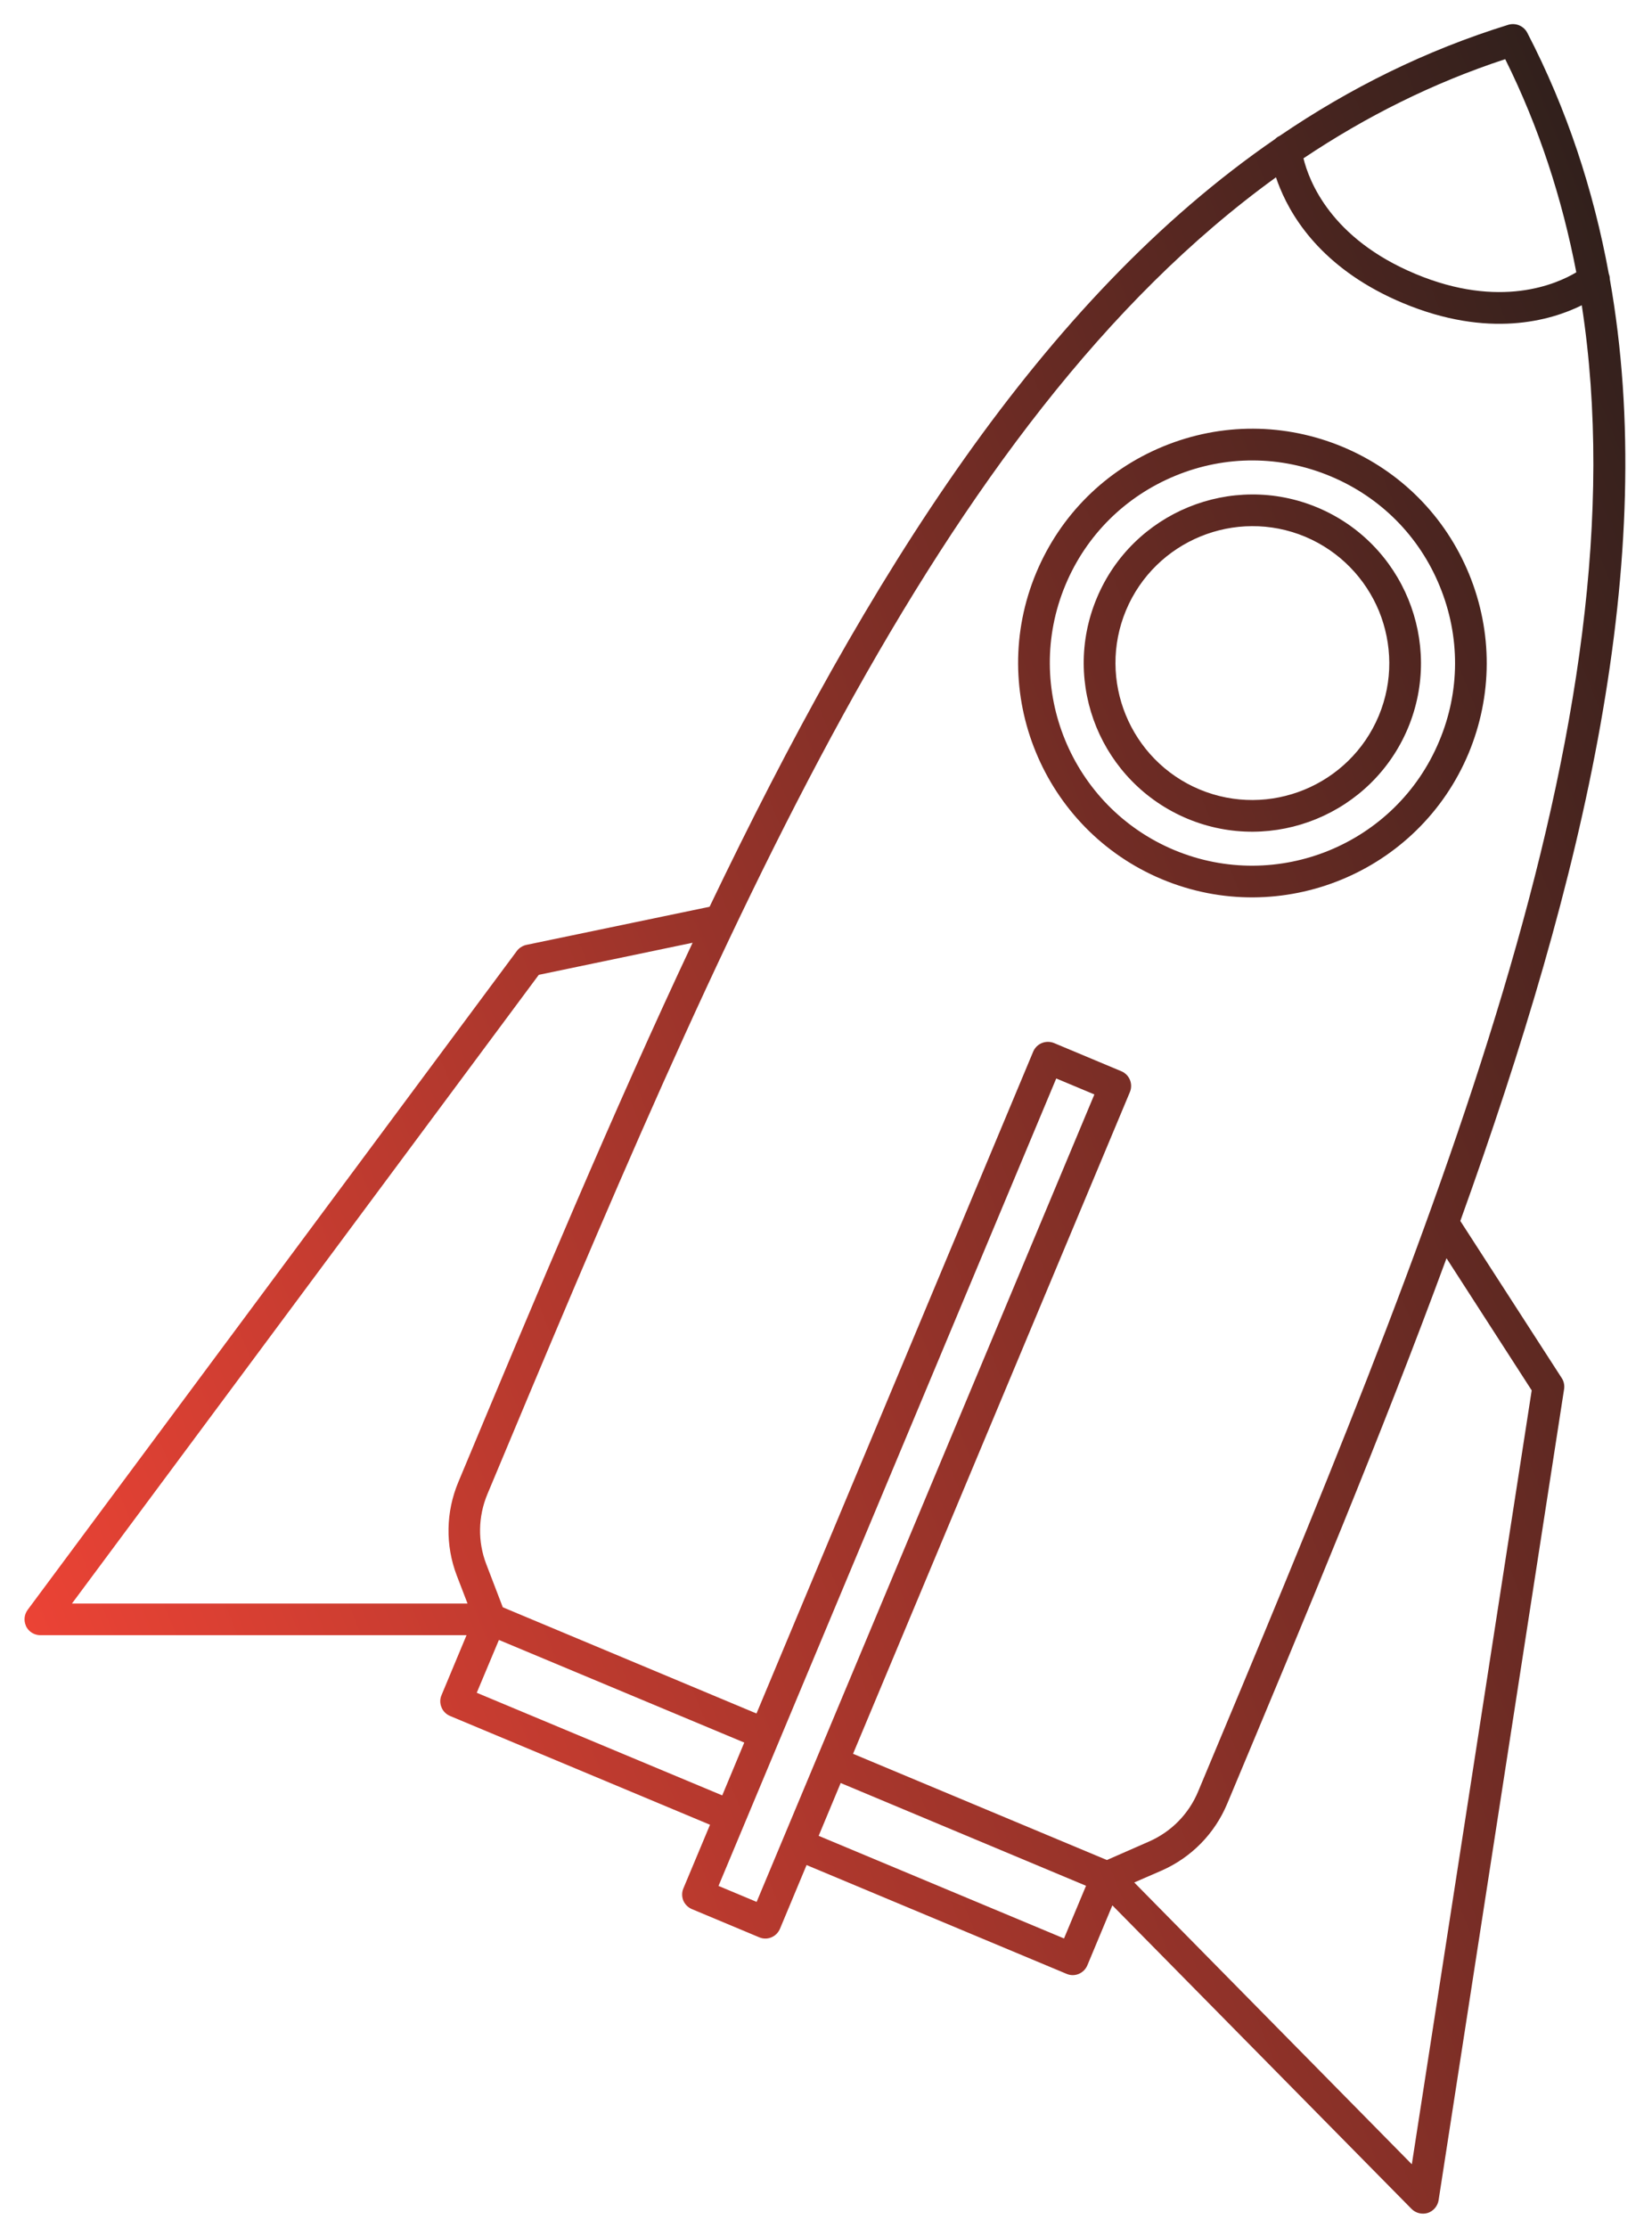
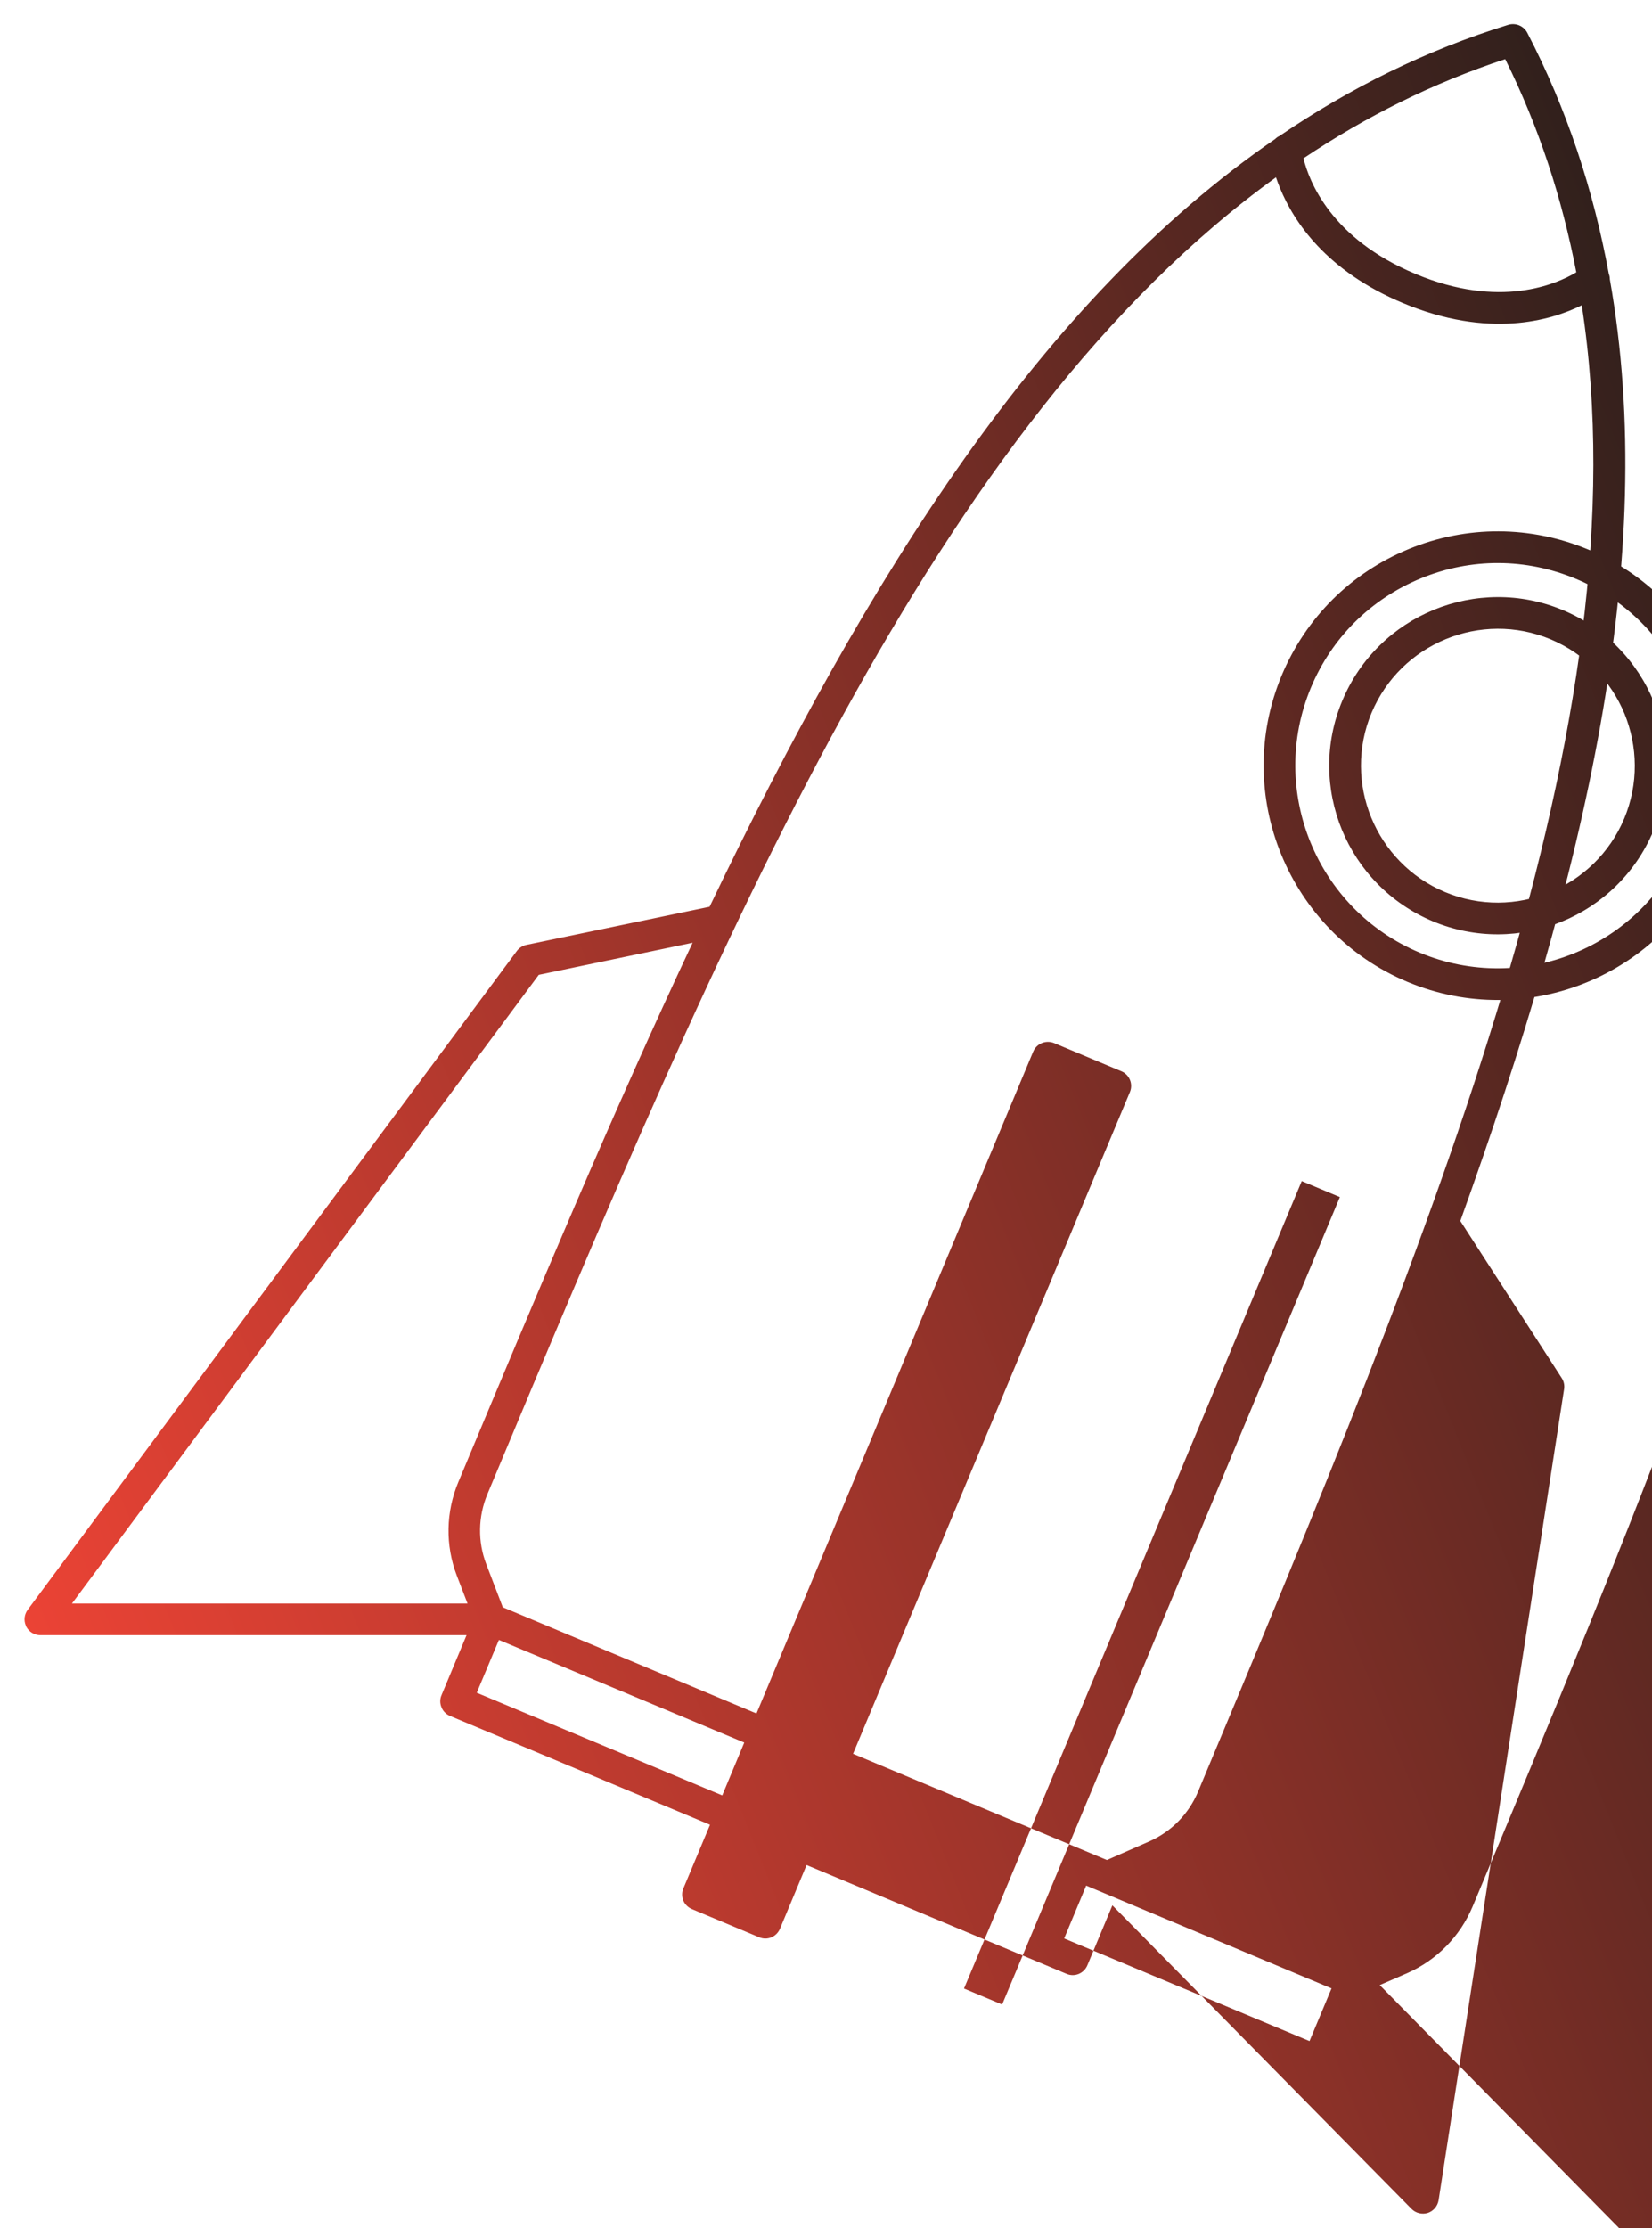
<svg xmlns="http://www.w3.org/2000/svg" id="svg2" height="1548" width="1148" viewBox="0 0 1148 1548" version="1.2">
  <title id="title1">Design Foguete  Propagre Ads</title>
  <defs id="defs2">
    <linearGradient gradientTransform="matrix(-1283.771,526.524,-526.527,-1283.778,1321.996,652.358)" gradientUnits="userSpaceOnUse" x2="1" id="g1">
      <stop style="stop-color:#30201c;stop-opacity:1;" id="stop1" stop-color="#222222" offset="0" />
      <stop id="stop2" stop-color="#ec4335" offset="1" />
    </linearGradient>
  </defs>
  <style id="style2">
		.s0 { fill: url(#g1) } 
	</style>
-   <path d="m999.7 1528.7l87.2-563.5c0.4-2.7-0.1-5.4-1.6-7.7l-70.5-109.2c86.8-241.1 138.3-460.5 103.9-654.3 0-1.2-0.2-2.5-0.7-3.7-10.7-58.2-29-114.2-56.7-167.6-2.5-4.7-8-7-13.1-5.5-57.5 17.8-110.2 44-159.1 77.3-1.2 0.5-2.2 1.3-3 2.1-162.2 111.6-282.3 302.3-393 533.4l-127.4 26.5c-2.6 0.6-5 2.1-6.6 4.3l-339.9 457.7c-2.3 3.2-2.8 7.2-1.3 10.8q0.1 0.4 0.3 0.8c1.9 3.7 5.7 6 9.9 6h296.1l-17.4 41.7c-1.2 2.8-1.1 5.8 0 8.4 1 2.6 3.1 4.8 5.9 6l180.7 75.6-18.5 44.2c-1.2 2.8-1.1 5.8-0.1 8.4 1.1 2.6 3.2 4.8 6 6l46.8 19.6c5.6 2.4 12-0.3 14.4-5.9l18.5-44.3 180.7 75.6c5.6 2.4 12-0.3 14.4-5.9l17.4-41.7 207.9 210.9c3 3 7.3 4 11.3 2.8 3.9-1.3 6.8-4.7 7.5-8.8zm-214.5-770c2.3-5.6-0.3-12-5.9-14.4l-46.8-19.6c-5.7-2.3-12.1 0.3-14.5 5.9l-192.3 459.9-176.3-73.8-11.5-30c-6-15.7-5.7-33 0.8-48.6 164.8-394.1 311.3-743.8 548-914.9 0.8 2.4 1.7 4.9 2.8 7.5 9.6 23.4 32.2 57.6 85.5 79.9 59.4 24.8 102.6 12.2 124.2 1.5 44.4 288.7-101.7 638.6-266.6 1032.6-6.5 15.6-18.6 27.9-34 34.7l-29.4 12.9-176.4-73.8zm260.8-717.6c23.5 47.3 39.5 96.7 49.4 148.1-13.7 8.2-53.1 25.7-111.8 1.1-58.9-24.6-74-64.7-77.8-80.3 43.5-29.1 90-52.4 140.2-68.9zm-996 1073l324.4-436.8 106.9-22.3c-55 116.8-107.9 243.3-162.8 374.7-8.7 20.8-9.1 43.9-1.1 64.9l7.5 19.5zm281.3 62l15.4-36.7 170.5 71.3-15.3 36.7zm168 134.2l234.7-561 26.5 11.1-234.7 561zm69.6-34.8l15.3-36.7 170.5 71.4-15.3 36.6zm219.3 32.4l19.1-8.3c20.6-9.1 36.8-25.6 45.5-46.4 55-131.3 107.8-257.8 152.4-379l59.2 91.8-83.3 537.7zm232.7-909c-16.5-40.2-47.7-71.6-87.8-88.4-40.1-16.7-84.4-16.9-124.6-0.4-40.2 16.5-71.6 47.7-88.4 87.8-17.3 41.4-16.2 86-0.3 124.6 15.8 38.5 46.3 71.1 87.7 88.4 82.8 34.6 178.3-4.6 213-87.4 16.7-40.1 16.9-84.3 0.4-124.6zm-204.9 191.7c-71.6-30-105.5-112.6-75.6-184.2 14.5-34.7 41.7-61.6 76.5-75.9 34.8-14.3 73-14.1 107.7 0.4 34.7 14.5 61.7 41.6 75.9 76.4 14.3 34.8 14.2 73.1-0.4 107.7-29.9 71.6-112.5 105.5-184.1 75.6zm99.5-238c-59.6-24.9-128.4 3.3-153.3 62.9-12.5 29.8-11.7 61.9-0.3 89.7 11.4 27.7 33.4 51.1 63.2 63.6 59.6 24.9 128.3-3.3 153.3-62.9 24.9-59.6-3.3-128.3-62.9-153.3zm-81.9 195.9c-48.4-20.3-71.3-76.1-51.1-124.5 20.3-48.4 76.1-71.3 124.5-51.1 24.2 10.2 42 29.2 51.3 51.7 9.2 22.6 9.9 48.6-0.2 72.8-20.3 48.4-76.1 71.3-124.5 51.1z" class="s0" id="Path 4" />
+   <path d="m999.7 1528.7l87.2-563.5c0.4-2.7-0.1-5.4-1.6-7.7l-70.5-109.2c86.8-241.1 138.3-460.5 103.9-654.3 0-1.2-0.2-2.5-0.7-3.7-10.7-58.2-29-114.2-56.7-167.6-2.5-4.7-8-7-13.1-5.5-57.5 17.8-110.2 44-159.1 77.3-1.2 0.5-2.2 1.3-3 2.1-162.2 111.6-282.3 302.3-393 533.4l-127.4 26.5c-2.6 0.6-5 2.1-6.6 4.3l-339.9 457.7c-2.3 3.2-2.8 7.2-1.3 10.8q0.1 0.4 0.3 0.8c1.9 3.7 5.7 6 9.9 6h296.1l-17.4 41.7c-1.2 2.8-1.1 5.8 0 8.4 1 2.6 3.1 4.8 5.9 6l180.7 75.6-18.5 44.2c-1.2 2.8-1.1 5.8-0.1 8.4 1.1 2.6 3.2 4.8 6 6l46.8 19.6c5.6 2.4 12-0.3 14.4-5.9l18.5-44.3 180.7 75.6c5.6 2.4 12-0.3 14.4-5.9l17.4-41.7 207.9 210.9c3 3 7.3 4 11.3 2.8 3.9-1.3 6.8-4.7 7.5-8.8zm-214.5-770c2.3-5.6-0.3-12-5.9-14.4l-46.8-19.6c-5.7-2.3-12.1 0.3-14.5 5.9l-192.3 459.9-176.3-73.8-11.5-30c-6-15.7-5.7-33 0.8-48.6 164.8-394.1 311.3-743.8 548-914.9 0.8 2.4 1.7 4.9 2.8 7.5 9.6 23.4 32.2 57.6 85.5 79.9 59.4 24.8 102.6 12.2 124.2 1.5 44.4 288.7-101.7 638.6-266.6 1032.6-6.5 15.6-18.6 27.9-34 34.7l-29.4 12.9-176.4-73.8zm260.8-717.6c23.5 47.3 39.5 96.7 49.4 148.1-13.7 8.2-53.1 25.7-111.8 1.1-58.9-24.6-74-64.7-77.8-80.3 43.5-29.1 90-52.4 140.2-68.9zm-996 1073l324.4-436.8 106.9-22.3c-55 116.8-107.9 243.3-162.8 374.7-8.7 20.8-9.1 43.9-1.1 64.9l7.5 19.5zm281.3 62l15.4-36.7 170.5 71.3-15.3 36.7m168 134.2l234.7-561 26.5 11.1-234.7 561zm69.6-34.8l15.3-36.7 170.5 71.4-15.3 36.6zm219.3 32.4l19.1-8.3c20.6-9.1 36.8-25.6 45.5-46.4 55-131.3 107.8-257.8 152.4-379l59.2 91.8-83.3 537.7zm232.7-909c-16.5-40.2-47.7-71.6-87.8-88.4-40.1-16.7-84.4-16.9-124.6-0.4-40.2 16.5-71.6 47.7-88.4 87.8-17.3 41.4-16.2 86-0.3 124.6 15.8 38.5 46.3 71.1 87.7 88.4 82.8 34.6 178.3-4.6 213-87.4 16.7-40.1 16.9-84.3 0.4-124.6zm-204.9 191.7c-71.6-30-105.5-112.6-75.6-184.2 14.5-34.7 41.7-61.6 76.5-75.9 34.8-14.3 73-14.1 107.7 0.4 34.7 14.5 61.7 41.6 75.9 76.4 14.3 34.8 14.2 73.1-0.4 107.7-29.9 71.6-112.5 105.5-184.1 75.6zm99.5-238c-59.6-24.9-128.4 3.3-153.3 62.9-12.5 29.8-11.7 61.9-0.3 89.7 11.4 27.7 33.4 51.1 63.2 63.6 59.6 24.9 128.3-3.3 153.3-62.9 24.9-59.6-3.3-128.3-62.9-153.3zm-81.9 195.9c-48.4-20.3-71.3-76.1-51.1-124.5 20.3-48.4 76.1-71.3 124.5-51.1 24.2 10.2 42 29.2 51.3 51.7 9.2 22.6 9.9 48.6-0.2 72.8-20.3 48.4-76.1 71.3-124.5 51.1z" class="s0" id="Path 4" />
</svg>